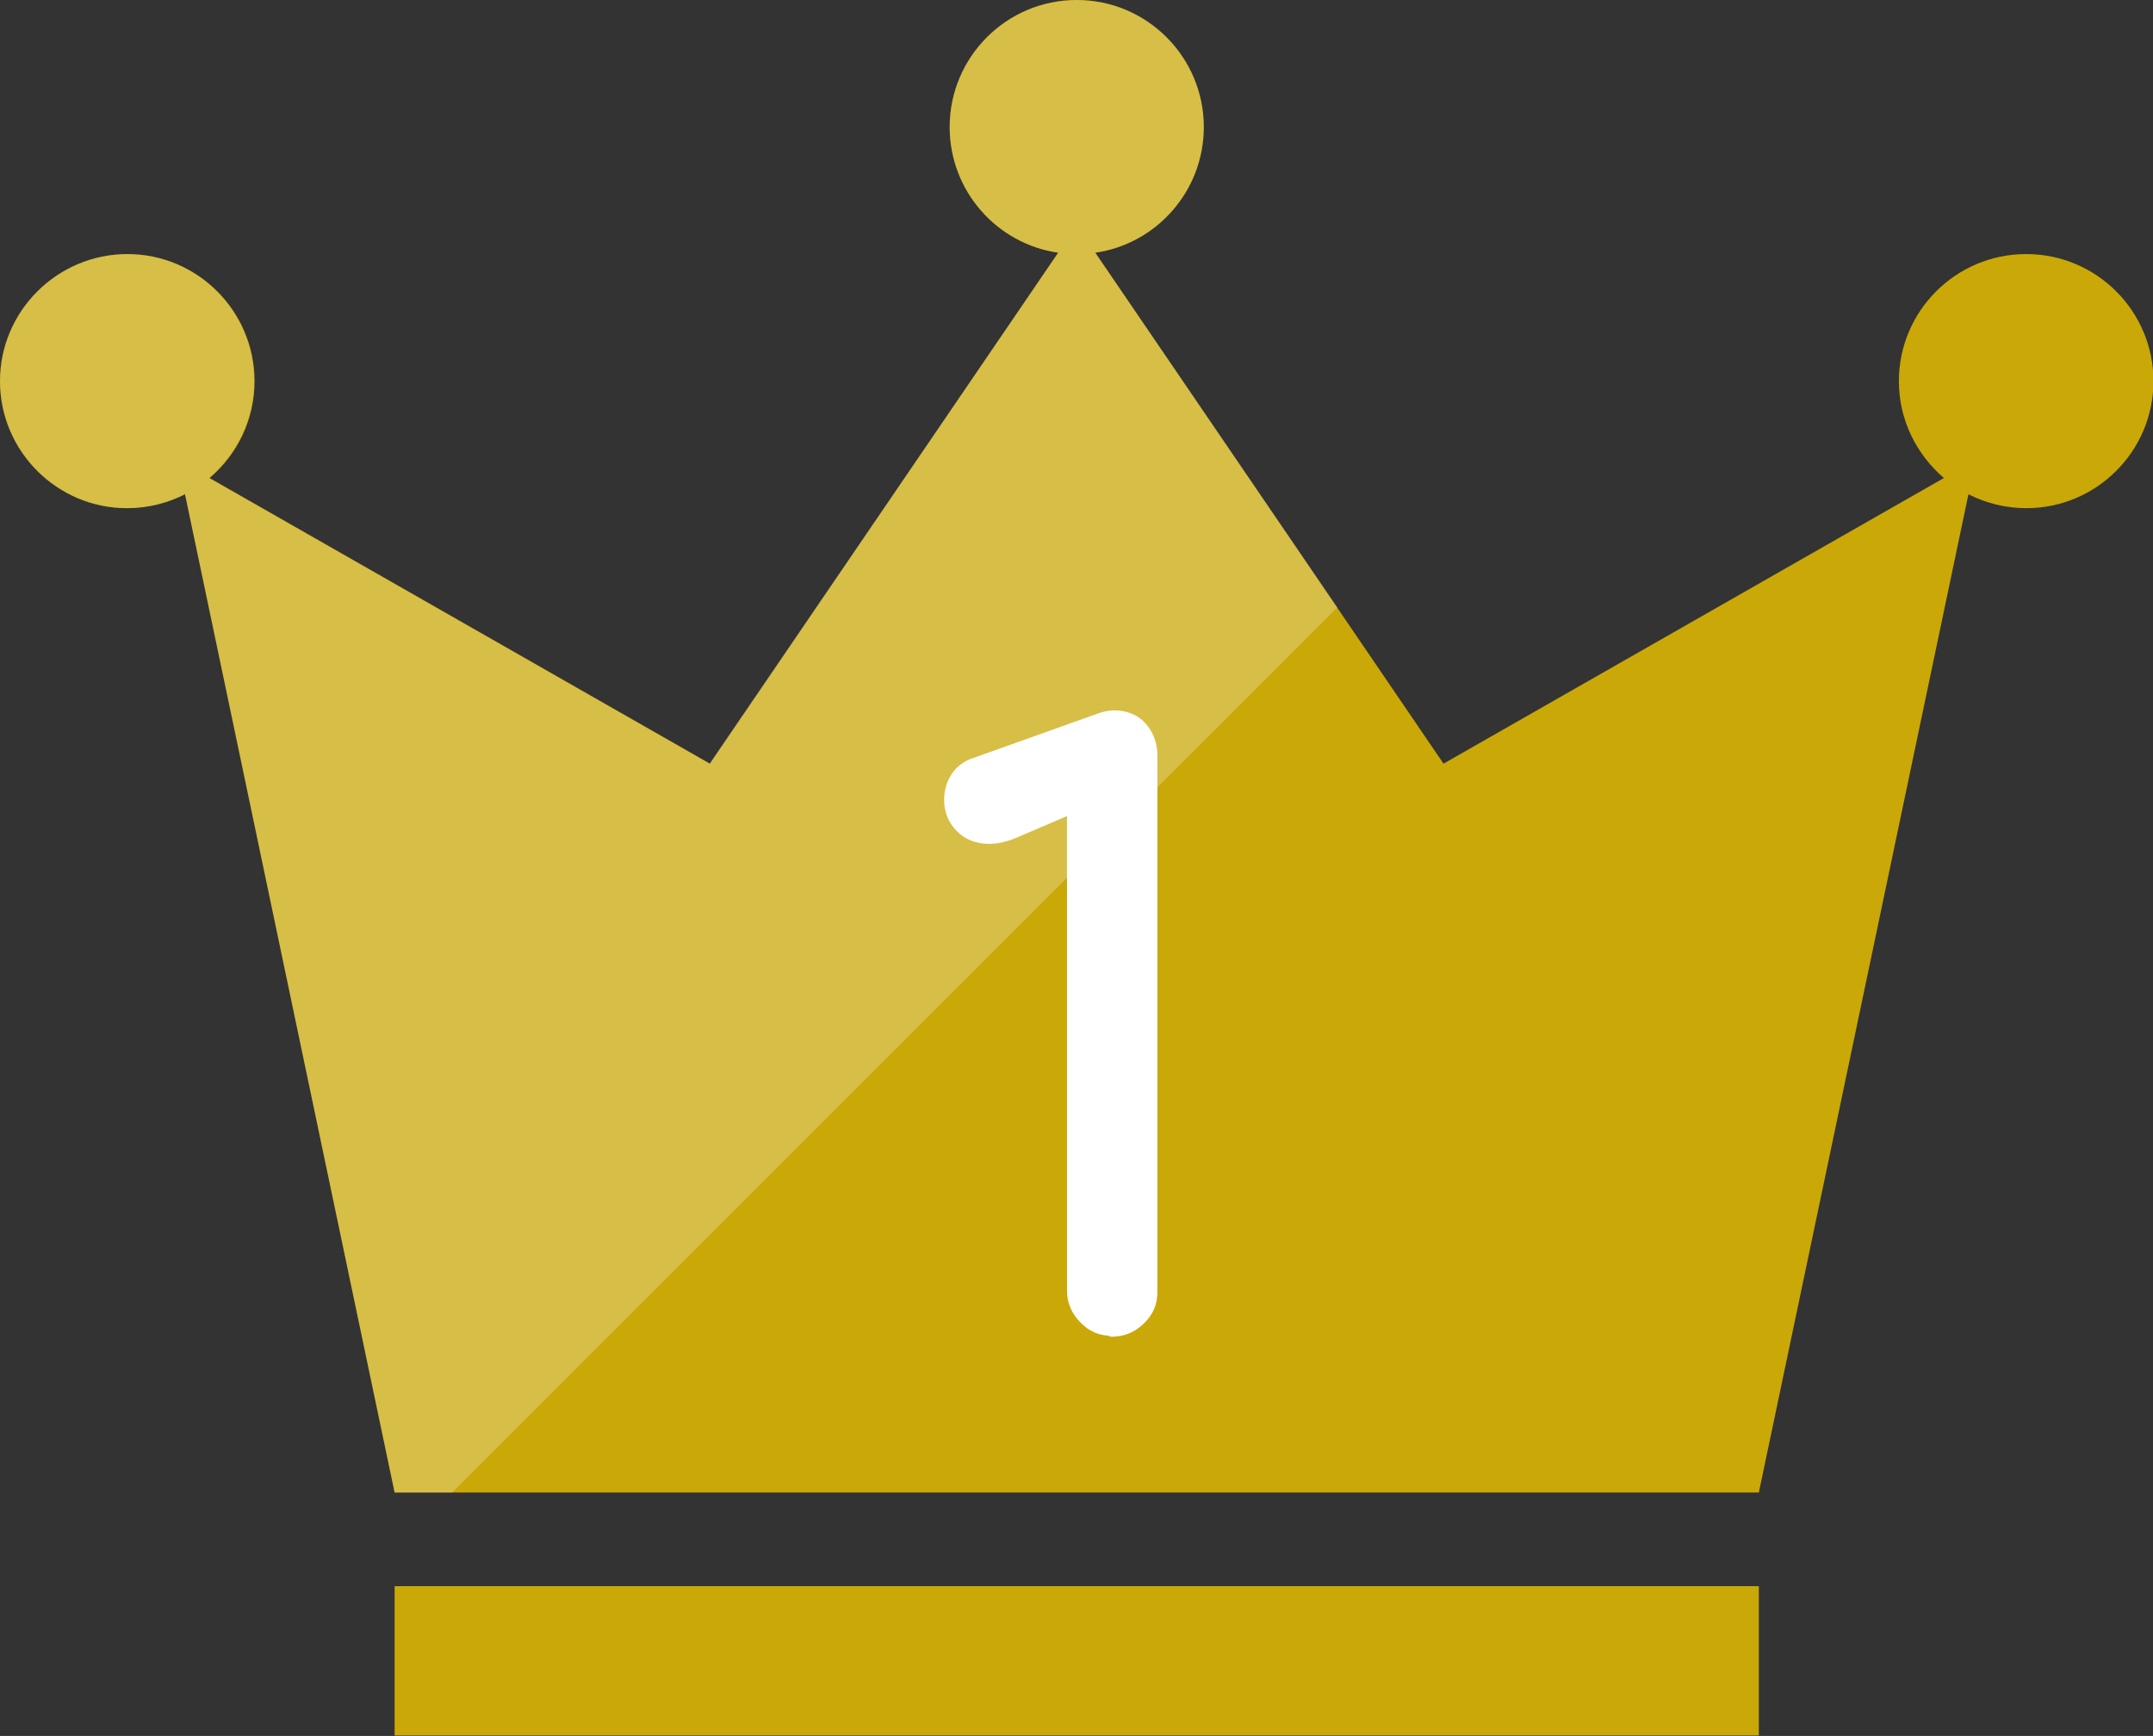
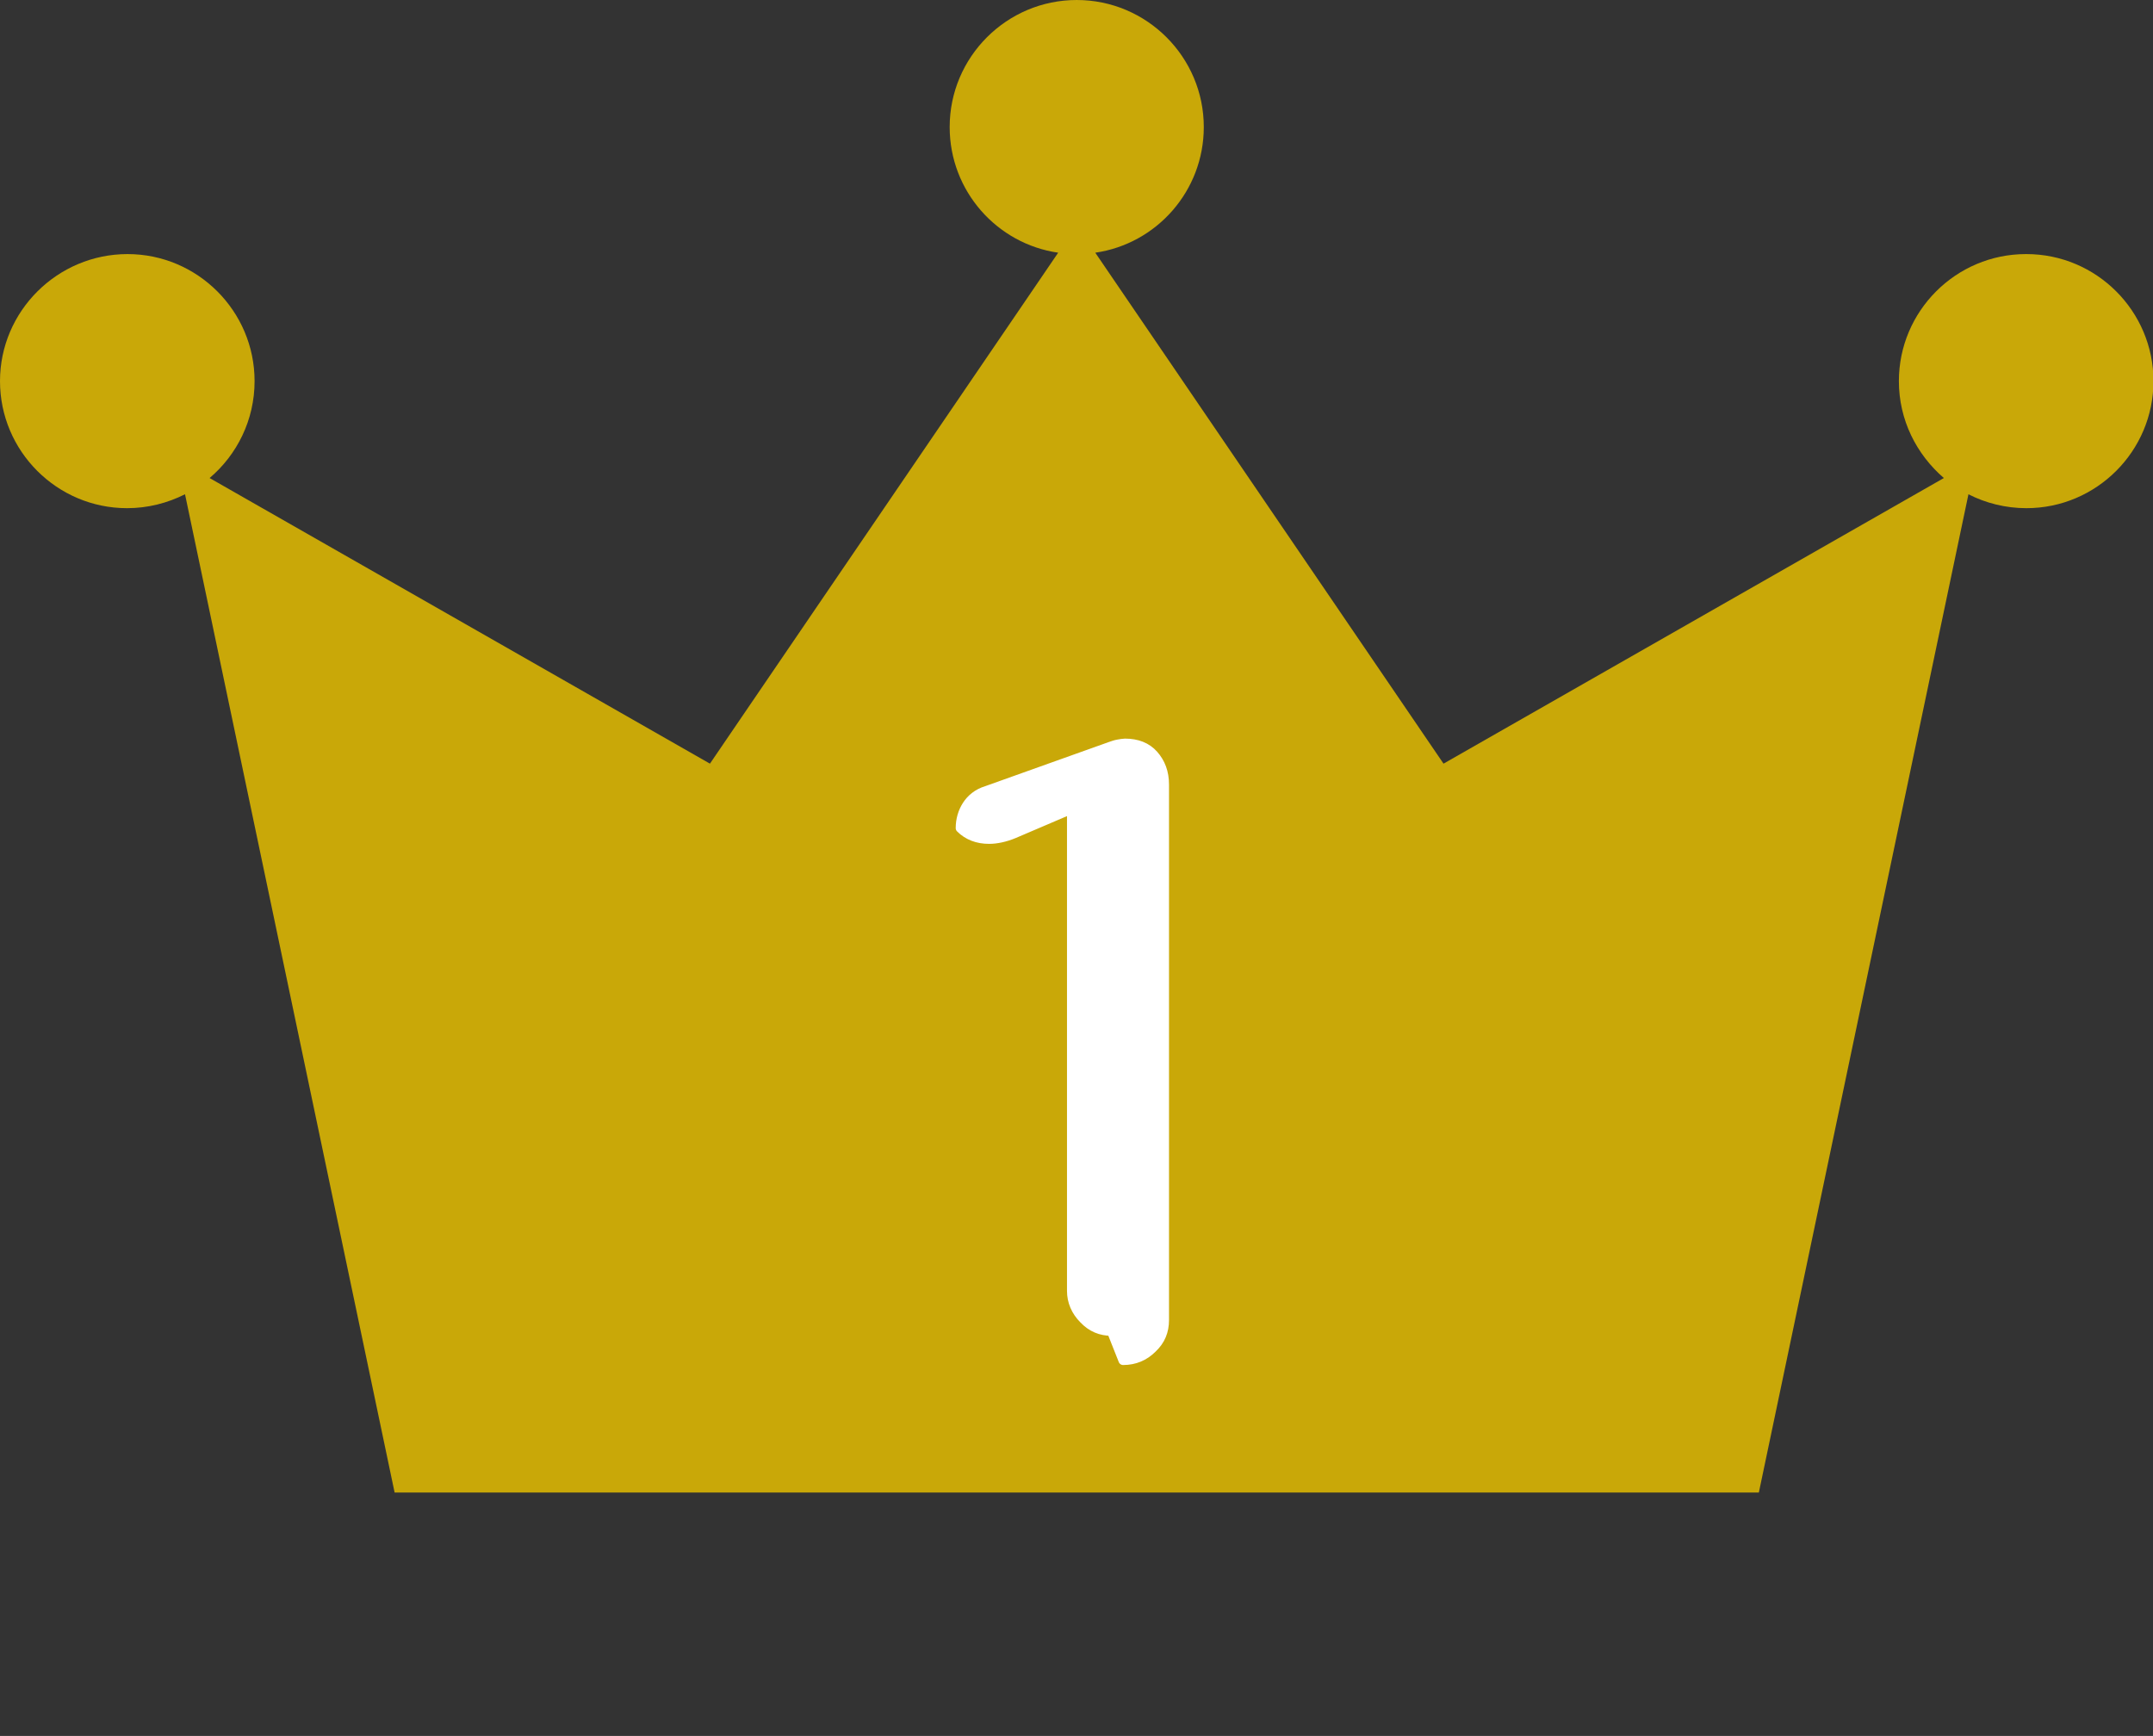
<svg xmlns="http://www.w3.org/2000/svg" id="_レイヤー_2" data-name="レイヤー 2" width="46.43" height="37.44" viewBox="0 0 46.43 37.44">
  <rect x="0" y="0" width="46.43" height="37.44" fill="#333333" stroke="none" />
  <defs>
    <style>
      .cls-1 {
        opacity: .25;
      }

      .cls-1, .cls-2 {
        fill: #fff;
      }

      .cls-2 {
        stroke: #fff;
        stroke-linecap: round;
        stroke-linejoin: round;
        stroke-width: .2px;
      }

      .cls-3 {
        fill: #c9a808;
      }
    </style>
  </defs>
  <g id="Layout">
    <g>
      <g>
        <g>
-           <rect class="cls-3" x="8.51" y="34.21" width="29.42" height="3.22" />
          <path class="cls-3" d="M43.69,5.48c-1.51,0-2.74,1.23-2.74,2.74,0,.84.38,1.58.97,2.09l-10.79,6.16-7.51-11.02c1.32-.19,2.34-1.33,2.34-2.71,0-1.51-1.23-2.74-2.74-2.74s-2.74,1.23-2.74,2.74c0,1.38,1.02,2.52,2.34,2.71l-7.51,11.02-10.79-6.16c.59-.5.97-1.25.97-2.09,0-1.51-1.23-2.74-2.74-2.74S0,6.71,0,8.22s1.23,2.74,2.74,2.74c.45,0,.87-.11,1.25-.3l4.52,21.53h29.42l4.52-21.53c.37.19.8.3,1.25.3,1.51,0,2.74-1.23,2.74-2.74s-1.23-2.74-2.74-2.74Z" />
        </g>
-         <path class="cls-1" d="M28.84,13.1l-19.09,19.09h-1.24L3.99,10.66c-.37.19-.8.3-1.25.3-1.51,0-2.74-1.23-2.74-2.74s1.23-2.74,2.74-2.74,2.74,1.23,2.74,2.74c0,.84-.38,1.58-.97,2.09l10.79,6.16,7.52-11.02c-1.32-.19-2.34-1.33-2.34-2.71C20.48,1.23,21.7,0,23.22,0s2.74,1.23,2.74,2.74c0,1.38-1.02,2.52-2.34,2.71l5.22,7.65Z" />
      </g>
-       <path class="cls-2" d="M23.97,28.71c-.23,0-.43-.08-.6-.26-.17-.17-.26-.38-.26-.61v-10.39l-1.24.53c-.19.08-.38.12-.54.12-.25,0-.46-.08-.62-.24s-.25-.36-.25-.61c0-.18.05-.35.14-.49s.23-.26.43-.32l2.66-.95c.06-.02.11-.04.17-.05s.11-.02.15-.02c.26,0,.47.08.62.25s.23.38.23.64v11.55c0,.24-.08.44-.26.61-.17.17-.38.26-.63.26Z" />
+       <path class="cls-2" d="M23.97,28.71c-.23,0-.43-.08-.6-.26-.17-.17-.26-.38-.26-.61v-10.39l-1.24.53c-.19.08-.38.12-.54.12-.25,0-.46-.08-.62-.24c0-.18.05-.35.14-.49s.23-.26.43-.32l2.66-.95c.06-.02.11-.04.17-.05s.11-.02.15-.02c.26,0,.47.08.62.25s.23.38.23.64v11.55c0,.24-.08.44-.26.61-.17.17-.38.26-.63.26Z" />
    </g>
  </g>
</svg>